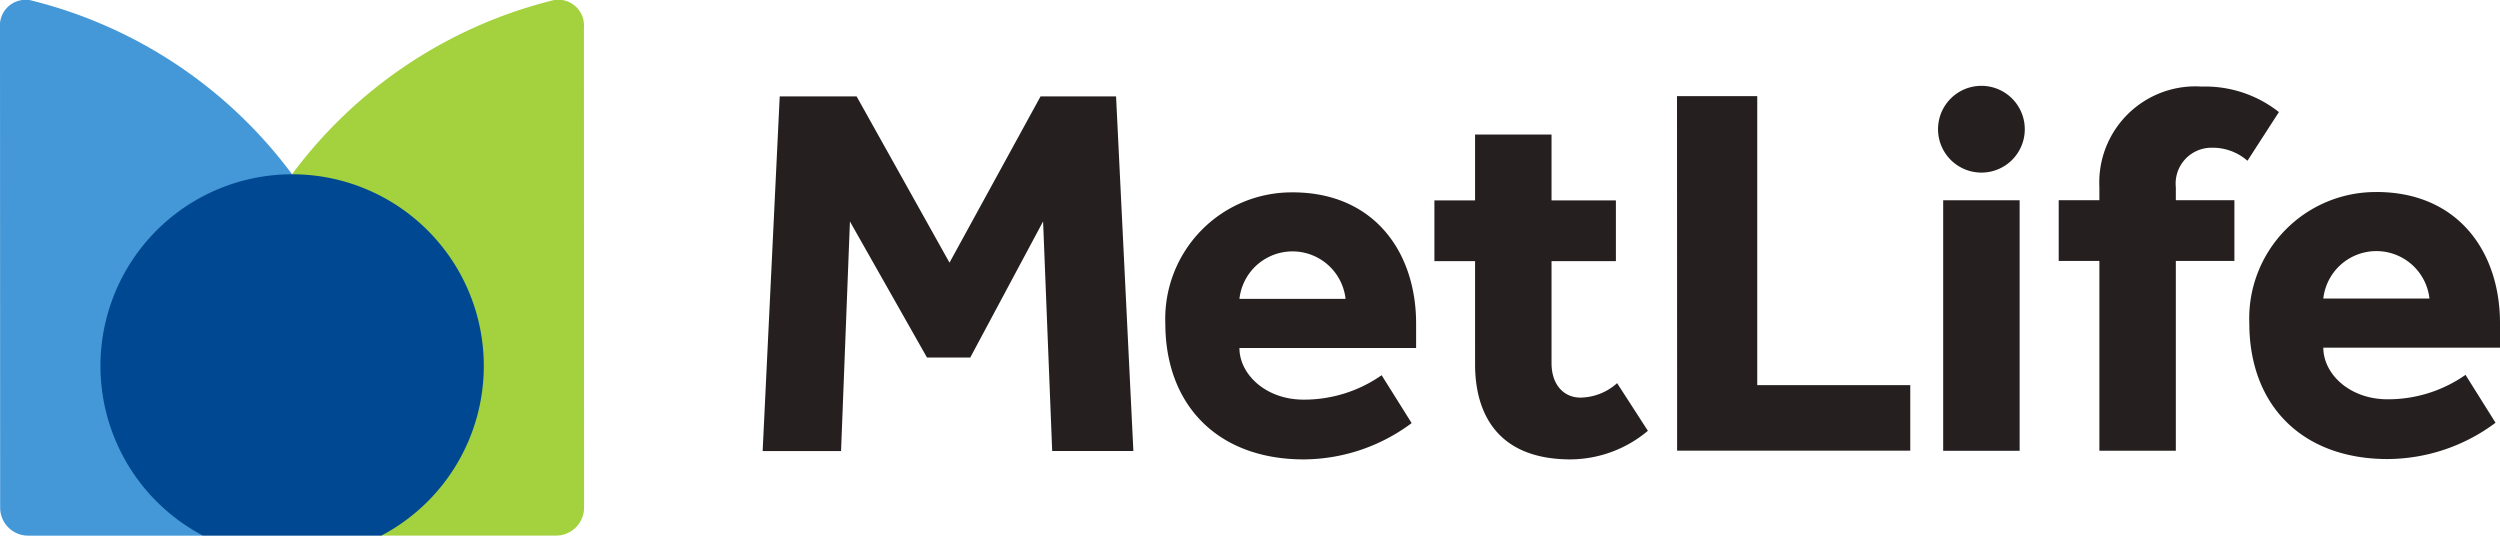
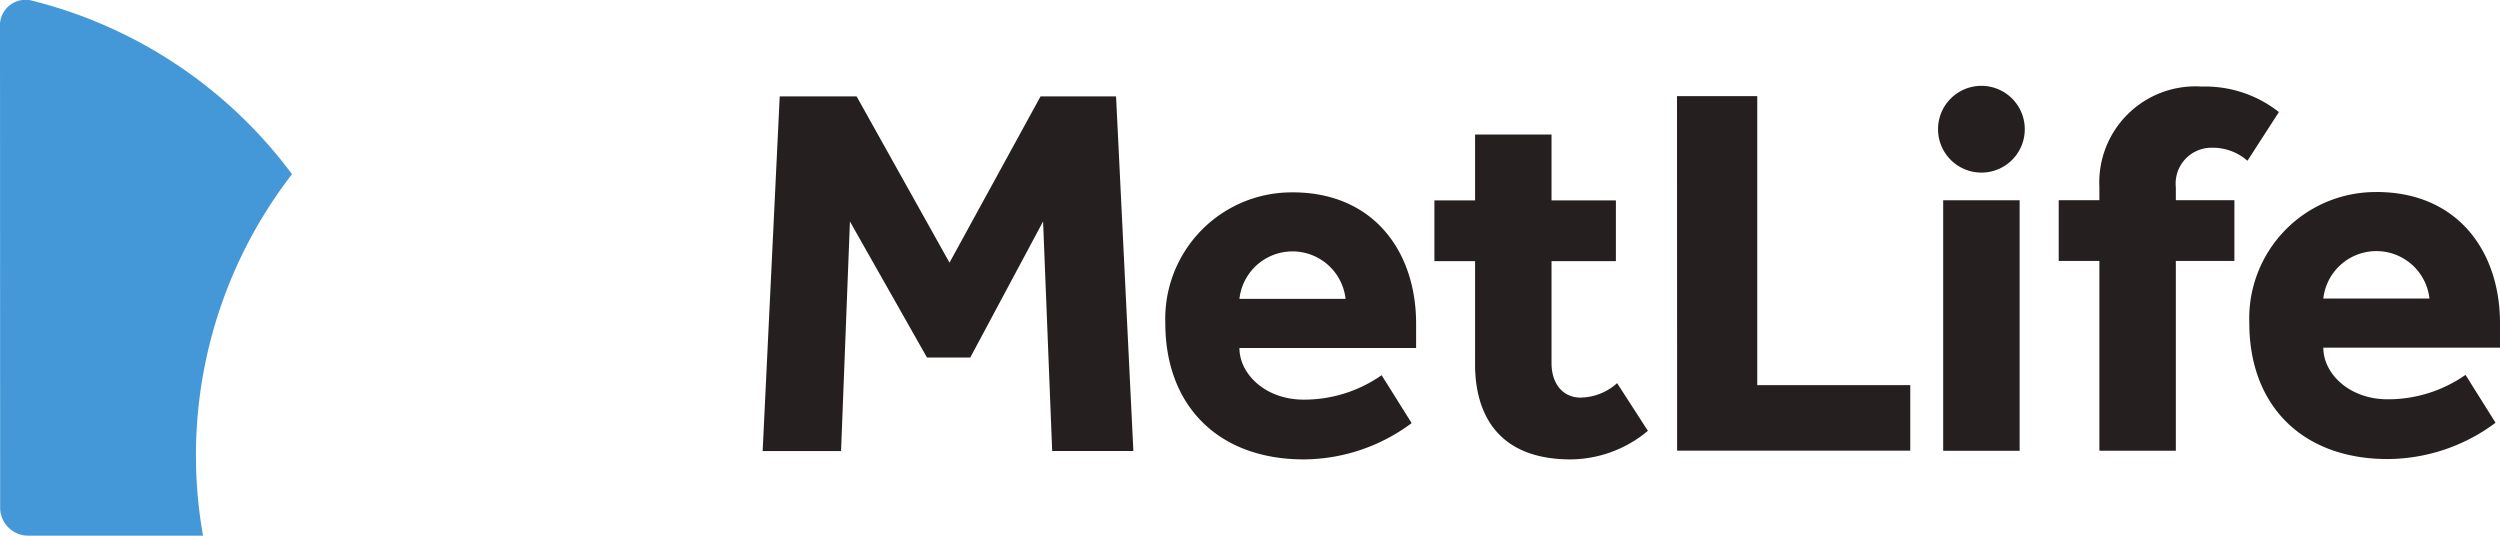
<svg xmlns="http://www.w3.org/2000/svg" width="137.329" height="29.427" viewBox="0 0 137.329 29.427">
  <g id="Group_25" data-name="Group 25" transform="translate(-6460.438 -3222.244)">
    <g id="Group_100" data-name="Group 100">
      <g id="Group_99" data-name="Group 99">
        <path id="Path_84" data-name="Path 84" d="M6471.59,3251.668l-9.61,0a1.539,1.539,0,0,1-1.534-1.533l-.008-26.366a1.412,1.412,0,0,1,1.827-1.472,25.47,25.47,0,0,1,14.213,9.516A25.242,25.242,0,0,0,6471.59,3251.668Z" fill="#4498d8" fill-rule="evenodd" />
-         <path id="Path_85" data-name="Path 85" d="M6481.38,3251.664l9.61,0a1.536,1.536,0,0,0,1.532-1.534l-.008-26.366a1.412,1.412,0,0,0-1.829-1.47,25.474,25.474,0,0,0-14.207,9.525A25.236,25.236,0,0,1,6481.38,3251.664Z" fill="#a3d23e" fill-rule="evenodd" />
-         <path id="Path_86" data-name="Path 86" d="M6471.59,3251.668l9.79,0a10.529,10.529,0,1,0-9.79,0Z" fill="#004992" fill-rule="evenodd" />
      </g>
      <path id="Path_87" data-name="Path 87" d="M6565.367,3243.4l-8.4,0,0-15.877-4.409,0,.006,15.876v3.6l12.808,0v-3.6Zm-52.77-6.73,5-9.131h4.148l.951,19.48-4.46,0-.5-12.611-4,7.476h-2.377l-4.233-7.474-.488,12.612h-4.307l.938-19.481,4.225,0,5.1,9.128Zm18.838-3.86c4.494,0,6.791,3.292,6.792,7.2v1.349h-2.754l-6.951,0h0c0,1.441,1.44,2.839,3.528,2.838a7.432,7.432,0,0,0,4.283-1.342l1.649,2.63a9.97,9.97,0,0,1-5.931,1.994c-4.66,0-7.594-2.918-7.6-7.468a6.946,6.946,0,0,1,6.979-7.2Zm2.917,5.852a2.933,2.933,0,0,0-5.83,0l5.83,0Zm56.623-5.871c4.493,0,6.791,3.291,6.792,7.2v1.35h-2.753l-6.952,0h0c0,1.441,1.44,2.838,3.528,2.837a7.422,7.422,0,0,0,4.283-1.342l1.649,2.63a9.963,9.963,0,0,1-5.931,1.994c-4.66,0-7.594-2.918-7.595-7.467a6.944,6.944,0,0,1,6.979-7.2Zm2.917,5.851a2.934,2.934,0,0,0-5.831,0l5.831,0Zm-52.426,2.6v1.017c0,2.653,1.194,5.221,5.249,5.22a6.666,6.666,0,0,0,4.244-1.57l-1.691-2.618a3.072,3.072,0,0,1-2.011.794c-.893,0-1.591-.677-1.591-1.9v-.942l0-4.654h3.536v-3.336h-3.536v-3.618l-4.2,0v3.617h-2.234v3.336h2.234l0,4.654Zm34.294-8h-2.234v3.336h2.234l0,10.426,4.2,0,0-10.425h3.217v-3.336h-3.217v-.714a1.968,1.968,0,0,1,1.973-2.17,2.9,2.9,0,0,1,1.962.716l1.727-2.675a6.525,6.525,0,0,0-4.233-1.4,5.281,5.281,0,0,0-5.629,5.526v.714Zm-6.48-1.517a2.383,2.383,0,1,1,2.383-2.384,2.382,2.382,0,0,1-2.383,2.384Zm-2.1,1.52,4.2,0,0,13.762-4.2,0Z" fill="#251f20" fill-rule="evenodd" />
    </g>
  </g>
</svg>